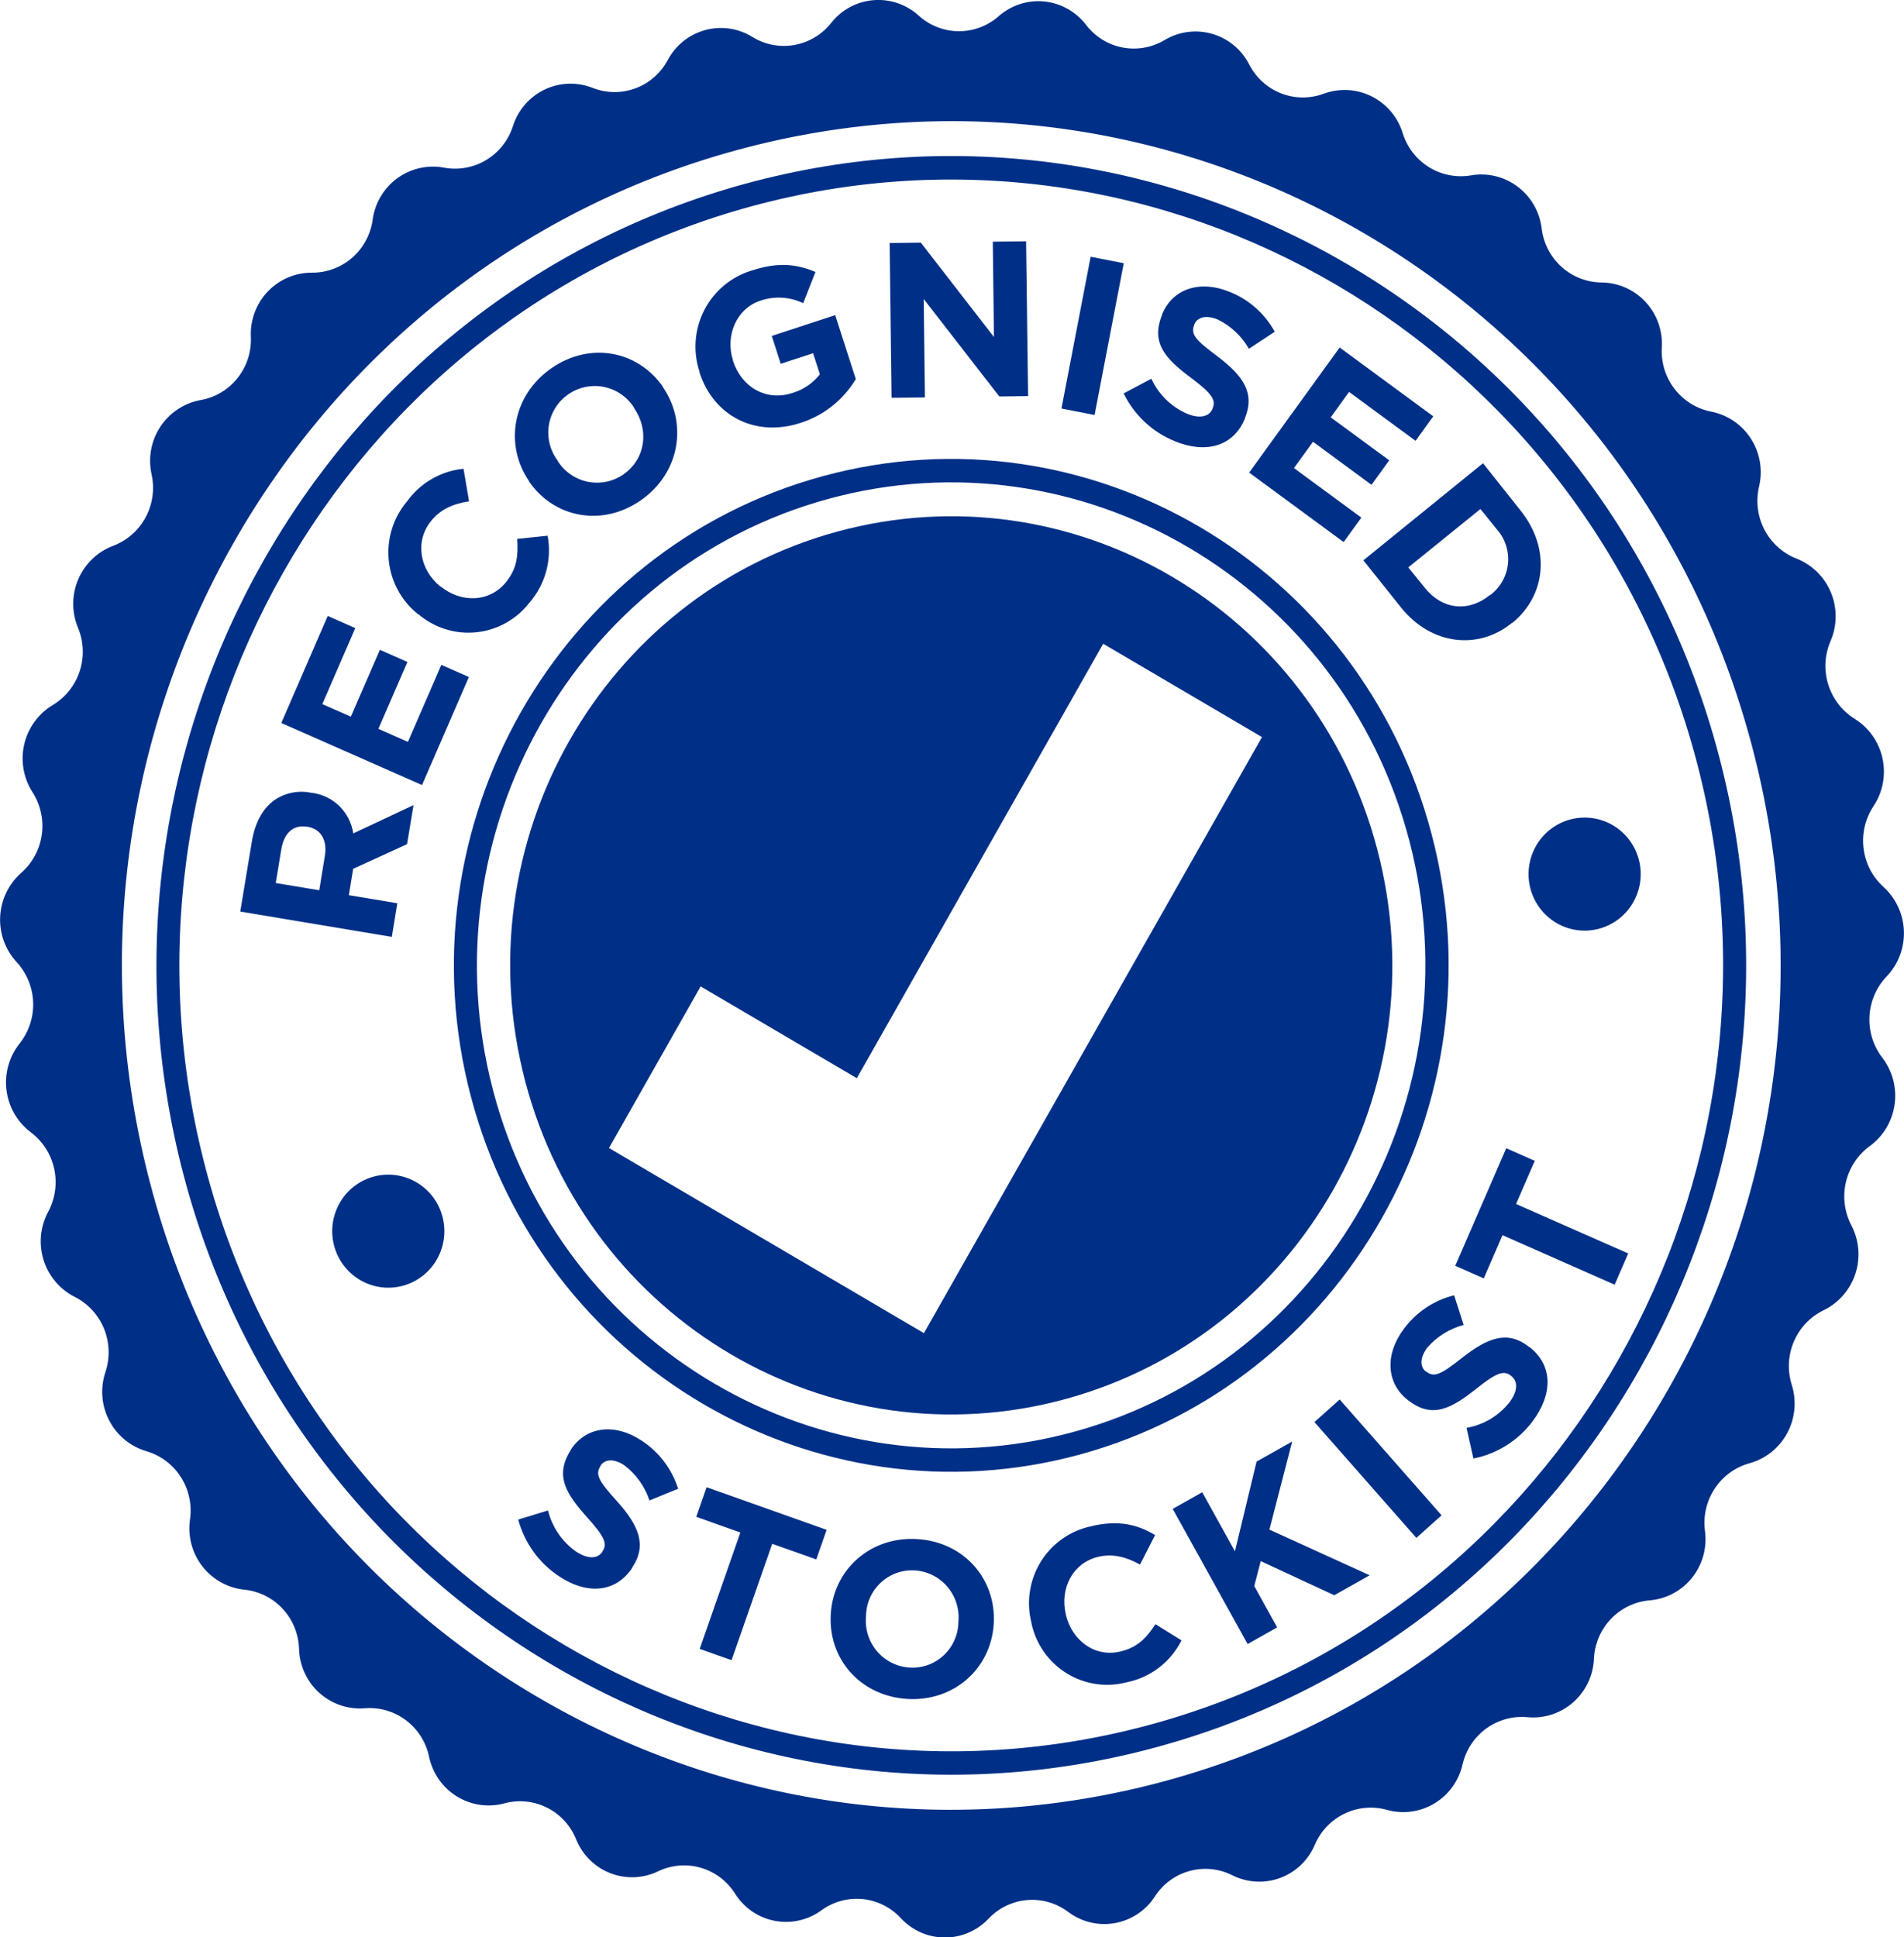
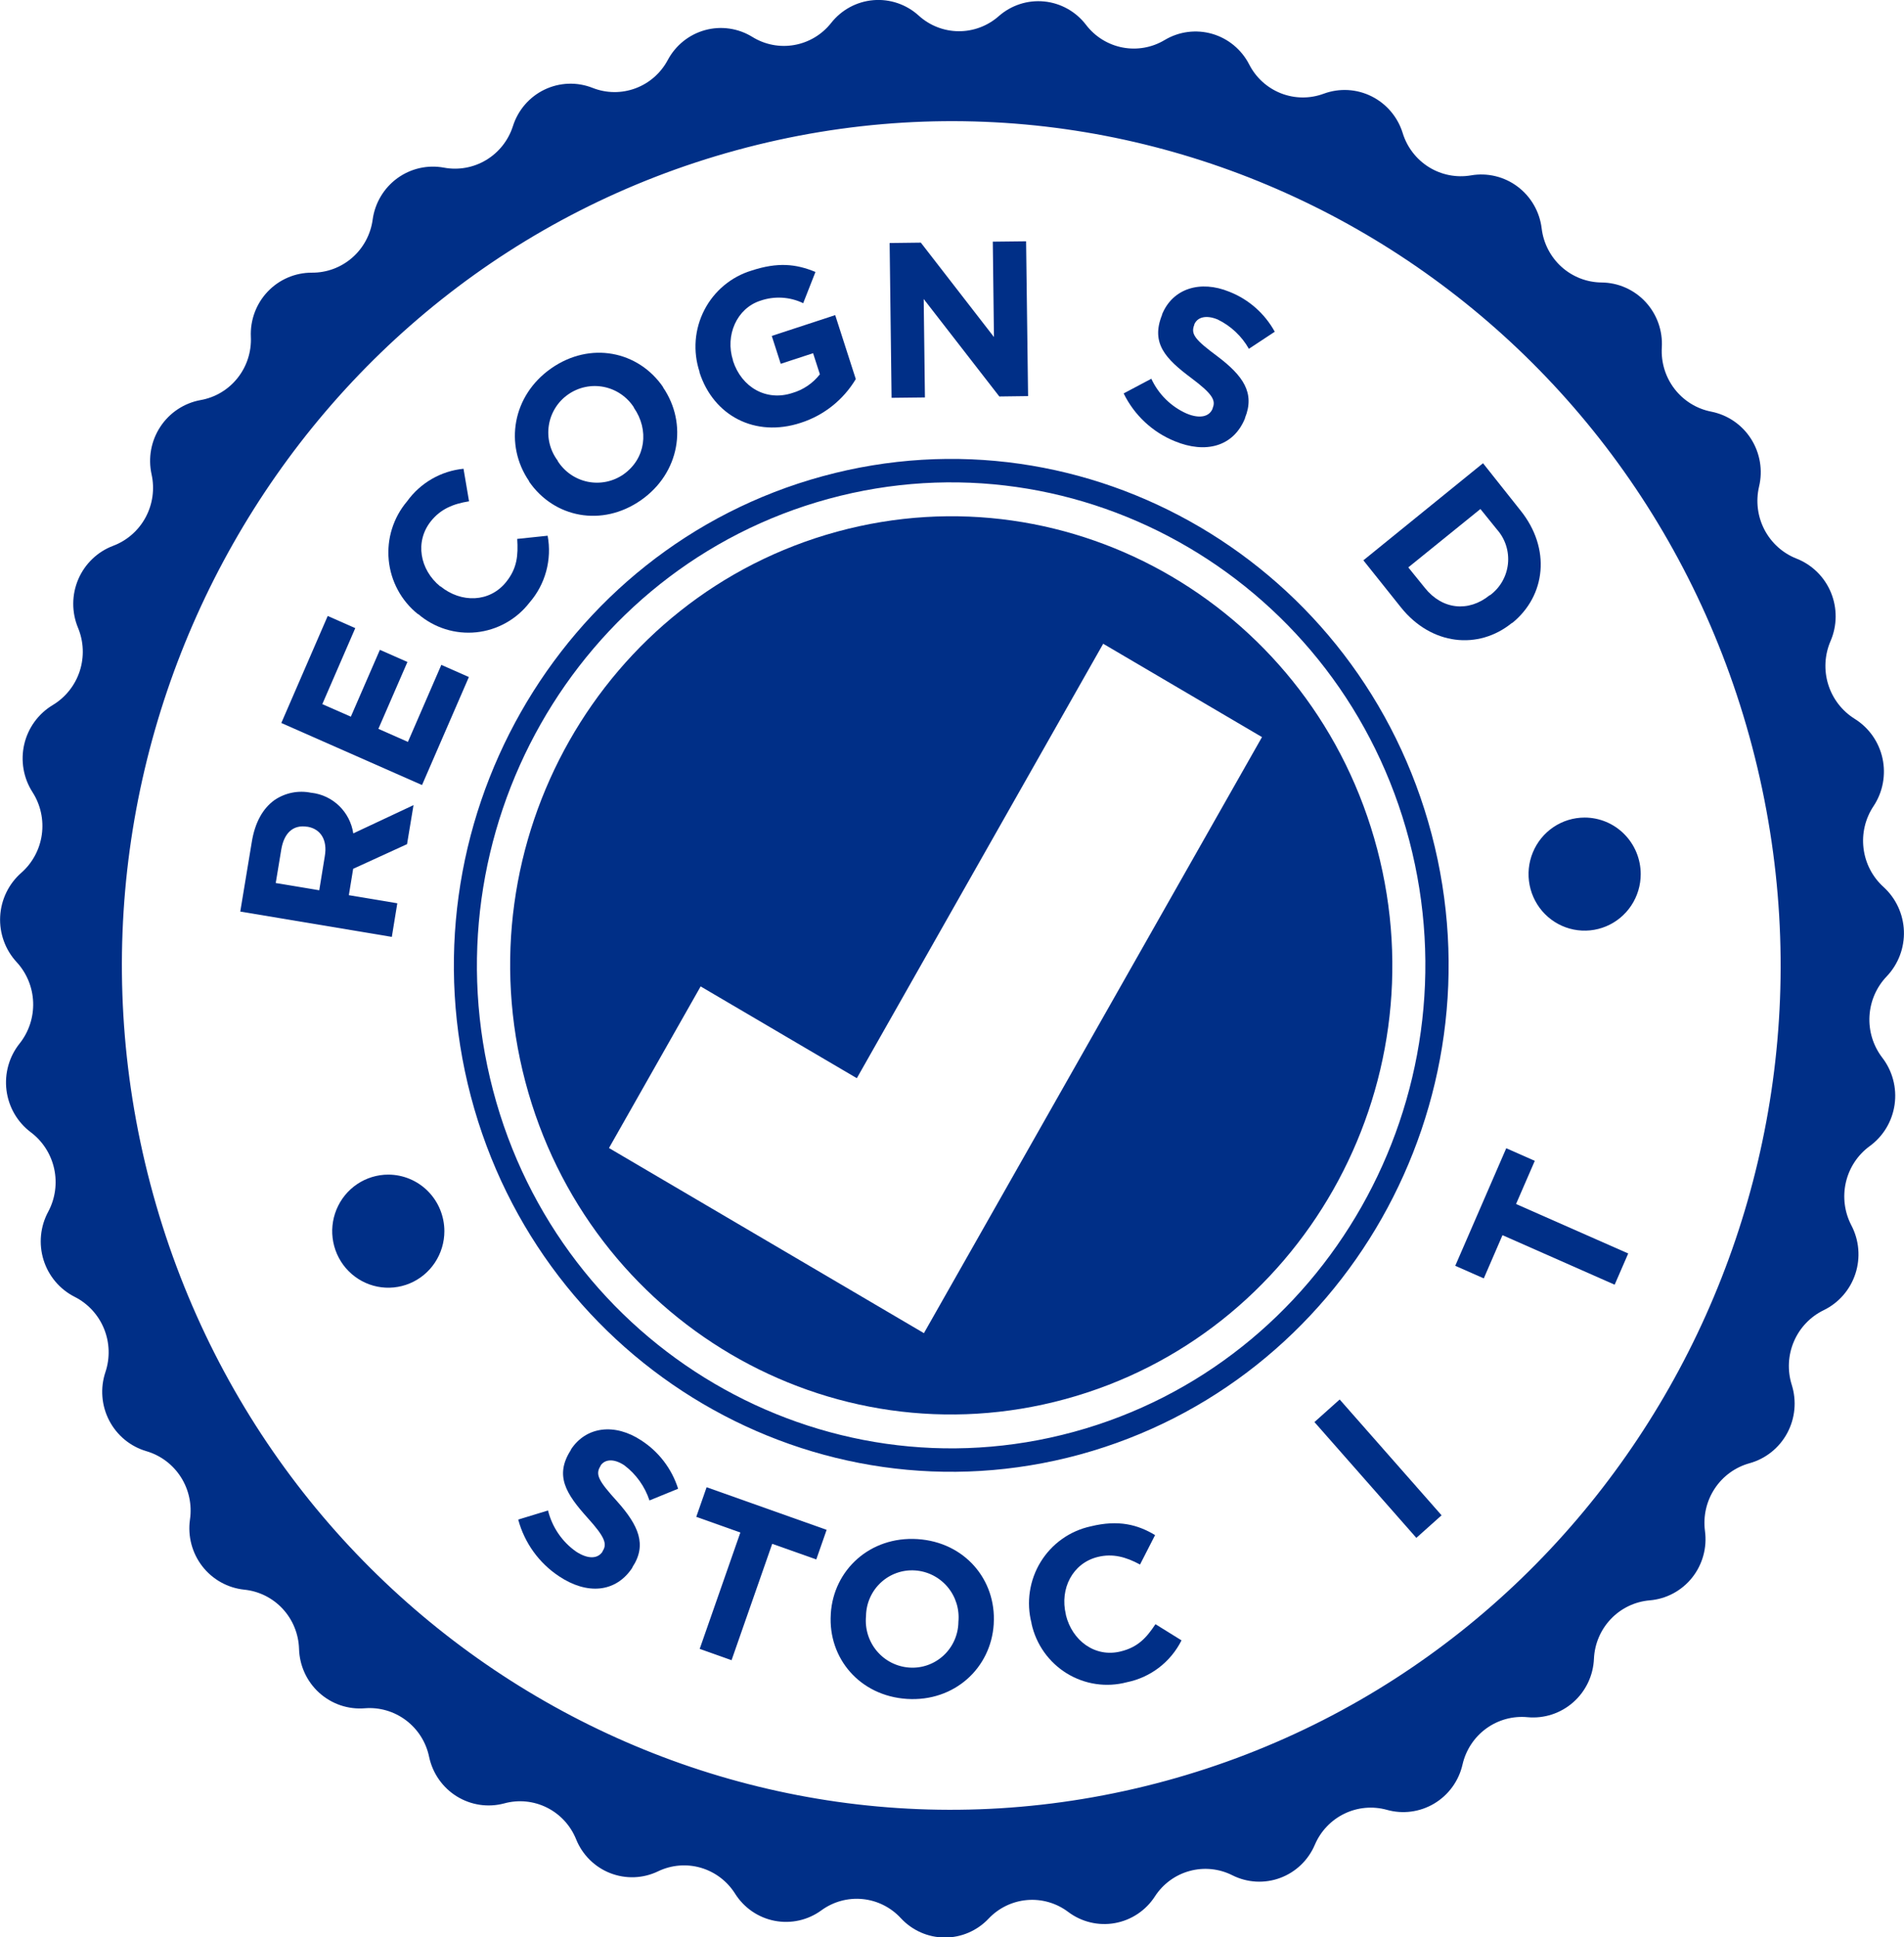
<svg xmlns="http://www.w3.org/2000/svg" width="115" height="117" viewBox="0 0 115 117" fill="none">
  <g clip-path="url(#clip0_2292_27901)">
    <path d="M23.452 70.937C22.782 70.937 22.127 71.137 21.57 71.512C21.013 71.888 20.579 72.421 20.323 73.045C20.066 73.669 19.999 74.356 20.13 75.018C20.261 75.68 20.583 76.289 21.057 76.766C21.531 77.244 22.134 77.569 22.791 77.701C23.448 77.833 24.13 77.765 24.749 77.507C25.368 77.248 25.897 76.81 26.269 76.249C26.641 75.687 26.84 75.027 26.84 74.352C26.839 73.446 26.482 72.578 25.847 71.938C25.212 71.298 24.35 70.938 23.452 70.937Z" fill="#002F87" />
    <path d="M95.71 49.374C95.04 49.374 94.385 49.574 93.828 49.949C93.271 50.324 92.837 50.858 92.581 51.482C92.324 52.106 92.257 52.792 92.388 53.455C92.519 54.117 92.841 54.725 93.315 55.203C93.789 55.681 94.392 56.006 95.049 56.138C95.707 56.269 96.388 56.202 97.007 55.943C97.626 55.685 98.155 55.247 98.527 54.686C98.899 54.124 99.098 53.464 99.098 52.788C99.097 51.883 98.74 51.015 98.105 50.375C97.47 49.735 96.609 49.374 95.71 49.374Z" fill="#002F87" />
-     <path d="M45.031 11.093C19.46 18.068 4.25 44.918 11.085 70.95C17.92 96.983 44.309 112.481 69.883 105.506C95.457 98.532 110.677 71.681 103.825 45.652C96.973 19.623 70.598 4.119 45.031 11.093ZM69.519 104.142C44.69 110.915 19.073 95.861 12.425 70.583C5.776 45.305 20.559 19.219 45.388 12.46C70.217 5.702 95.834 20.742 102.482 46.016C109.13 71.29 94.347 97.37 69.519 104.142Z" fill="#002F87" />
    <path d="M113.963 58.957C114.307 58.594 114.576 58.164 114.753 57.694C114.931 57.224 115.012 56.723 114.994 56.221C114.976 55.719 114.857 55.225 114.646 54.769C114.435 54.314 114.136 53.906 113.766 53.569C113.097 52.965 112.668 52.138 112.557 51.24C112.445 50.342 112.66 49.433 113.161 48.682C113.439 48.263 113.63 47.792 113.722 47.297C113.815 46.802 113.808 46.293 113.702 45.801C113.595 45.308 113.391 44.843 113.102 44.432C112.812 44.021 112.444 43.673 112.018 43.409C111.257 42.934 110.69 42.198 110.423 41.337C110.155 40.475 110.205 39.545 110.562 38.717C110.762 38.256 110.867 37.759 110.872 37.255C110.876 36.752 110.78 36.253 110.589 35.788C110.398 35.323 110.115 34.901 109.759 34.549C109.402 34.197 108.979 33.92 108.514 33.737C107.679 33.41 106.989 32.79 106.572 31.991C106.155 31.192 106.039 30.267 106.245 29.389C106.362 28.9 106.379 28.392 106.296 27.895C106.212 27.399 106.03 26.925 105.76 26.502C105.49 26.079 105.138 25.715 104.724 25.433C104.311 25.151 103.846 24.956 103.356 24.859C102.478 24.688 101.692 24.201 101.143 23.49C100.594 22.778 100.32 21.89 100.372 20.99C100.403 20.488 100.331 19.985 100.163 19.512C99.994 19.038 99.731 18.605 99.391 18.237C99.051 17.869 98.64 17.575 98.183 17.373C97.726 17.17 97.233 17.064 96.734 17.06C95.841 17.052 94.981 16.717 94.314 16.116C93.649 15.516 93.223 14.691 93.116 13.796C93.056 13.299 92.897 12.818 92.647 12.384C92.398 11.95 92.063 11.572 91.664 11.272C91.266 10.972 90.81 10.757 90.327 10.64C89.843 10.523 89.341 10.506 88.85 10.591C87.971 10.742 87.068 10.566 86.308 10.096C85.549 9.625 84.984 8.893 84.721 8.034C84.573 7.556 84.33 7.113 84.007 6.732C83.685 6.352 83.289 6.041 82.843 5.818C82.398 5.596 81.913 5.467 81.416 5.439C80.92 5.412 80.424 5.486 79.957 5.657C79.121 5.969 78.202 5.961 77.371 5.636C76.541 5.311 75.858 4.691 75.45 3.892C75.222 3.447 74.906 3.053 74.521 2.735C74.137 2.417 73.692 2.182 73.214 2.044C72.736 1.906 72.234 1.868 71.741 1.932C71.248 1.996 70.773 2.161 70.345 2.417C69.58 2.876 68.675 3.036 67.8 2.868C66.925 2.7 66.142 2.215 65.598 1.504C65.295 1.107 64.915 0.776 64.481 0.533C64.046 0.289 63.566 0.138 63.072 0.089C62.577 0.04 62.078 0.093 61.604 0.246C61.131 0.4 60.694 0.649 60.32 0.979C59.649 1.57 58.788 1.892 57.897 1.886C57.007 1.879 56.15 1.543 55.489 0.942C55.12 0.606 54.686 0.35 54.215 0.19C53.744 0.03 53.245 -0.032 52.749 0.01C52.254 0.052 51.772 0.195 51.333 0.432C50.895 0.669 50.509 0.994 50.2 1.387C49.646 2.089 48.855 2.562 47.978 2.717C47.101 2.873 46.198 2.699 45.44 2.229C45.017 1.968 44.546 1.797 44.055 1.727C43.565 1.656 43.065 1.687 42.587 1.818C42.109 1.949 41.662 2.177 41.274 2.488C40.887 2.799 40.566 3.186 40.332 3.626C39.91 4.416 39.217 5.024 38.382 5.334C37.546 5.644 36.628 5.636 35.798 5.31C35.332 5.125 34.833 5.038 34.333 5.056C33.832 5.074 33.34 5.195 32.888 5.412C32.436 5.629 32.033 5.938 31.704 6.319C31.376 6.7 31.128 7.145 30.977 7.627C30.702 8.48 30.13 9.204 29.365 9.663C28.601 10.123 27.697 10.287 26.822 10.126C26.333 10.034 25.831 10.043 25.346 10.152C24.861 10.262 24.404 10.469 24 10.762C23.597 11.055 23.257 11.427 23.001 11.856C22.744 12.285 22.577 12.762 22.509 13.258C22.389 14.152 21.95 14.972 21.273 15.563C20.596 16.154 19.729 16.475 18.834 16.467C18.336 16.466 17.843 16.566 17.385 16.763C16.927 16.959 16.513 17.247 16.169 17.61C15.824 17.972 15.557 18.401 15.382 18.871C15.207 19.341 15.129 19.842 15.152 20.343C15.193 21.244 14.907 22.128 14.347 22.831C13.788 23.534 12.993 24.008 12.112 24.162C11.621 24.251 11.153 24.44 10.736 24.716C10.319 24.992 9.961 25.351 9.685 25.77C9.409 26.189 9.219 26.66 9.128 27.154C9.037 27.649 9.047 28.157 9.155 28.648C9.35 29.529 9.222 30.45 8.795 31.243C8.369 32.036 7.672 32.646 6.834 32.962C6.366 33.139 5.938 33.408 5.576 33.756C5.215 34.103 4.926 34.52 4.728 34.982C4.53 35.444 4.426 35.942 4.424 36.446C4.421 36.949 4.519 37.448 4.712 37.913C5.058 38.745 5.094 39.676 4.814 40.534C4.533 41.391 3.955 42.118 3.185 42.58C2.755 42.838 2.381 43.181 2.085 43.588C1.789 43.995 1.578 44.459 1.464 44.95C1.35 45.442 1.336 45.951 1.422 46.449C1.508 46.946 1.693 47.42 1.966 47.844C2.452 48.603 2.65 49.513 2.525 50.407C2.399 51.302 1.957 52.121 1.281 52.714C0.905 53.044 0.599 53.448 0.38 53.901C0.162 54.353 0.036 54.846 0.01 55.348C-0.016 55.851 0.059 56.354 0.23 56.827C0.4 57.3 0.664 57.733 1.004 58.102C1.615 58.763 1.969 59.623 2.002 60.526C2.035 61.429 1.745 62.314 1.184 63.019C0.871 63.411 0.639 63.863 0.503 64.347C0.367 64.832 0.329 65.339 0.391 65.839C0.454 66.338 0.615 66.82 0.866 67.256C1.117 67.691 1.453 68.071 1.853 68.373C2.572 68.911 3.075 69.692 3.27 70.573C3.465 71.454 3.339 72.377 2.915 73.172C2.675 73.614 2.527 74.1 2.478 74.602C2.429 75.103 2.481 75.609 2.63 76.089C2.779 76.57 3.023 77.015 3.347 77.399C3.671 77.782 4.068 78.096 4.515 78.321C5.316 78.727 5.944 79.41 6.284 80.246C6.624 81.081 6.653 82.012 6.366 82.868C6.207 83.345 6.145 83.849 6.185 84.351C6.224 84.853 6.364 85.341 6.596 85.787C6.827 86.232 7.146 86.626 7.532 86.945C7.919 87.263 8.365 87.5 8.845 87.64C9.703 87.891 10.443 88.448 10.926 89.206C11.409 89.964 11.604 90.873 11.474 91.765C11.403 92.262 11.432 92.768 11.56 93.253C11.688 93.738 11.911 94.192 12.217 94.587C12.523 94.983 12.906 95.312 13.341 95.555C13.777 95.798 14.256 95.95 14.751 96.002C15.64 96.091 16.466 96.502 17.076 97.161C17.685 97.819 18.035 98.678 18.062 99.578C18.076 100.081 18.192 100.575 18.402 101.031C18.611 101.487 18.911 101.895 19.282 102.231C19.654 102.566 20.089 102.822 20.561 102.983C21.034 103.143 21.534 103.205 22.031 103.165C22.923 103.093 23.81 103.353 24.526 103.894C25.242 104.435 25.738 105.221 25.919 106.105C26.024 106.595 26.226 107.059 26.513 107.468C26.8 107.877 27.166 108.224 27.59 108.486C28.014 108.748 28.486 108.921 28.979 108.994C29.471 109.067 29.972 109.038 30.453 108.91C31.314 108.673 32.232 108.763 33.032 109.162C33.832 109.561 34.46 110.242 34.796 111.075C34.983 111.54 35.262 111.961 35.617 112.313C35.971 112.665 36.393 112.94 36.857 113.121C37.321 113.302 37.816 113.386 38.313 113.368C38.81 113.349 39.298 113.228 39.747 113.012C40.552 112.625 41.469 112.548 42.326 112.796C43.182 113.045 43.919 113.6 44.397 114.359C44.663 114.782 45.013 115.146 45.423 115.429C45.834 115.711 46.298 115.906 46.786 116C47.275 116.095 47.777 116.088 48.263 115.979C48.748 115.871 49.206 115.663 49.609 115.369C50.33 114.842 51.217 114.6 52.103 114.688C52.989 114.776 53.812 115.189 54.416 115.847C54.755 116.212 55.164 116.503 55.618 116.703C56.072 116.903 56.562 117.007 57.057 117.009C57.553 117.012 58.044 116.912 58.499 116.716C58.955 116.52 59.367 116.233 59.708 115.871C60.322 115.221 61.152 114.821 62.039 114.746C62.926 114.672 63.81 114.928 64.522 115.467C64.922 115.767 65.378 115.982 65.863 116.097C66.348 116.213 66.852 116.227 67.343 116.138C67.833 116.05 68.301 115.861 68.716 115.583C69.131 115.306 69.486 114.945 69.757 114.524C70.246 113.77 70.993 113.224 71.856 112.99C72.718 112.755 73.636 112.848 74.434 113.251C74.88 113.475 75.366 113.604 75.863 113.632C76.36 113.659 76.857 113.584 77.324 113.41C77.79 113.237 78.217 112.969 78.578 112.623C78.938 112.277 79.224 111.86 79.419 111.399C79.77 110.58 80.403 109.917 81.201 109.531C81.999 109.144 82.908 109.062 83.762 109.297C84.241 109.433 84.742 109.469 85.234 109.403C85.727 109.338 86.202 109.172 86.629 108.917C87.057 108.661 87.428 108.321 87.722 107.916C88.015 107.511 88.224 107.051 88.335 106.563C88.535 105.687 89.043 104.914 89.766 104.388C90.489 103.862 91.377 103.619 92.264 103.704C92.76 103.75 93.259 103.694 93.732 103.54C94.206 103.385 94.643 103.136 95.018 102.806C95.393 102.476 95.697 102.073 95.913 101.622C96.129 101.17 96.251 100.679 96.273 100.178C96.312 99.278 96.675 98.423 97.295 97.773C97.914 97.123 98.747 96.724 99.637 96.648C100.135 96.607 100.62 96.464 101.061 96.228C101.502 95.992 101.891 95.668 102.203 95.275C102.516 94.882 102.746 94.429 102.879 93.944C103.013 93.459 103.046 92.951 102.978 92.452C102.862 91.558 103.07 90.652 103.565 89.901C104.06 89.15 104.808 88.605 105.671 88.367C106.152 88.234 106.602 88.004 106.993 87.691C107.384 87.378 107.708 86.989 107.946 86.547C108.184 86.105 108.331 85.619 108.378 85.118C108.425 84.617 108.371 84.112 108.22 83.632C107.949 82.772 107.995 81.842 108.35 81.014C108.704 80.185 109.344 79.514 110.151 79.123C110.601 78.904 111.002 78.596 111.331 78.218C111.66 77.839 111.91 77.398 112.066 76.919C112.222 76.441 112.28 75.936 112.238 75.435C112.196 74.933 112.054 74.446 111.821 74.001C111.404 73.202 111.287 72.278 111.49 71.399C111.694 70.52 112.205 69.745 112.93 69.215C113.336 68.919 113.677 68.545 113.936 68.113C114.194 67.681 114.363 67.201 114.433 66.702C114.504 66.203 114.473 65.695 114.344 65.208C114.215 64.721 113.99 64.265 113.682 63.867C113.136 63.151 112.863 62.261 112.915 61.359C112.967 60.458 113.338 59.605 113.963 58.957ZM70.419 107.546C43.693 114.834 16.241 98.692 9.082 71.512C1.923 44.331 17.768 16.356 44.494 9.068C71.221 1.781 98.672 17.905 105.831 45.102C112.991 72.3 97.125 100.258 70.419 107.546Z" fill="#002F87" />
    <path d="M65.229 87.839C81.228 83.461 90.756 66.673 86.47 50.384C82.183 34.094 65.68 24.395 49.684 28.76C33.689 33.124 24.151 49.926 28.44 66.215C32.73 82.505 49.23 92.204 65.229 87.839ZM50.038 30.127C65.299 25.965 81.041 35.216 85.117 50.751C89.192 66.286 80.106 82.309 64.858 86.472C49.611 90.634 33.856 81.383 29.78 65.848C25.704 50.313 34.781 34.29 50.038 30.127Z" fill="#002F87" />
    <path d="M64.347 84.492C78.559 80.616 86.991 65.747 83.182 51.283C79.374 36.819 64.771 28.231 50.559 32.108C36.348 35.984 27.919 50.852 31.727 65.316C35.536 79.78 50.139 88.368 64.347 84.492ZM42.318 59.571L51.752 65.114L66.632 38.877L76.223 44.514L55.804 80.511L36.782 69.331L42.318 59.571Z" fill="#002F87" />
    <path d="M42.054 91.604L44.717 92.551L42.261 99.579L44.185 100.263L46.641 93.234L49.303 94.177L49.928 92.389L42.679 89.816L42.054 91.604Z" fill="#002F87" />
-     <path d="M92.363 81.336H92.343C91.06 80.326 89.877 80.777 88.334 81.98C87.031 83.013 86.63 83.209 86.149 82.835H86.126C85.768 82.559 85.735 82.01 86.209 81.383C86.788 80.716 87.553 80.239 88.404 80.016L87.829 78.225C86.617 78.523 85.546 79.237 84.799 80.245C83.647 81.761 83.707 83.525 85.04 84.556L85.063 84.573C86.523 85.704 87.669 85.054 89.183 83.855C90.442 82.845 90.853 82.764 91.257 83.081L91.277 83.097C91.708 83.434 91.668 84.037 91.157 84.704C90.511 85.513 89.593 86.055 88.578 86.23L88.992 88.082C90.414 87.801 91.685 87.004 92.563 85.842C93.783 84.216 93.826 82.464 92.363 81.336Z" fill="#002F87" />
-     <path d="M78.047 87.055L75.896 88.267L74.59 93.686L72.612 90.119L70.831 91.123L75.355 99.286L77.139 98.279L75.756 95.784L76.147 94.278L80.586 96.339L82.725 95.134L76.671 92.376L78.047 87.055Z" fill="#002F87" />
    <path d="M38.73 86.987C37.146 85.94 35.406 86.129 34.48 87.543V87.567C33.478 89.116 34.193 90.22 35.483 91.658C36.562 92.85 36.678 93.251 36.395 93.679V93.702C36.097 94.16 35.492 94.16 34.794 93.702C33.95 93.109 33.349 92.227 33.1 91.22L31.3 91.769C31.679 93.179 32.559 94.399 33.772 95.198C35.442 96.309 37.186 96.208 38.199 94.666V94.642C39.087 93.295 38.573 92.126 37.273 90.668C36.157 89.436 35.937 89.048 36.271 88.533V88.513C36.518 88.132 37.059 88.058 37.711 88.493C38.419 89.028 38.948 89.768 39.227 90.614L40.958 89.907C40.576 88.701 39.788 87.669 38.73 86.987Z" fill="#002F87" />
    <path d="M80.915 84.517L79.391 85.881L85.546 92.874L87.07 91.511L80.915 84.517Z" fill="#002F87" />
    <path d="M92.7 70.105L90.976 69.344L87.896 76.443L89.62 77.204L90.749 74.594L97.524 77.585L98.343 75.699L91.568 72.712L92.7 70.105Z" fill="#002F87" />
    <path d="M55.414 92.948C52.557 92.766 50.342 94.807 50.179 97.461V97.488C50.011 100.138 51.926 102.418 54.782 102.6C57.639 102.782 59.853 100.741 60.02 98.087V98.06C60.184 95.41 58.27 93.13 55.414 92.948ZM57.886 97.979C57.878 98.357 57.794 98.729 57.639 99.073C57.484 99.418 57.261 99.726 56.985 99.981C56.708 100.236 56.383 100.432 56.029 100.557C55.675 100.682 55.3 100.733 54.926 100.707C54.549 100.682 54.181 100.581 53.843 100.41C53.506 100.239 53.206 100.001 52.962 99.711C52.718 99.421 52.534 99.084 52.421 98.72C52.309 98.357 52.27 97.974 52.307 97.595V97.569C52.315 97.191 52.4 96.818 52.555 96.474C52.71 96.13 52.933 95.821 53.21 95.566C53.487 95.311 53.812 95.116 54.166 94.991C54.52 94.866 54.896 94.815 55.27 94.841C55.647 94.866 56.014 94.967 56.351 95.138C56.688 95.31 56.988 95.548 57.232 95.838C57.476 96.128 57.659 96.465 57.772 96.828C57.884 97.192 57.923 97.574 57.886 97.952V97.979Z" fill="#002F87" />
    <path d="M67.681 99.734C66.138 100.114 64.755 99.081 64.377 97.525V97.498C64 95.939 64.785 94.4 66.305 94.026C67.207 93.803 68.008 94.026 68.857 94.484L69.766 92.706C68.727 92.082 67.571 91.763 65.874 92.18C65.252 92.315 64.663 92.575 64.144 92.945C63.624 93.315 63.185 93.787 62.851 94.333C62.517 94.879 62.297 95.487 62.202 96.122C62.108 96.756 62.142 97.403 62.303 98.023V98.05C62.438 98.67 62.697 99.256 63.063 99.773C63.429 100.289 63.895 100.726 64.432 101.057C64.97 101.388 65.568 101.606 66.191 101.698C66.814 101.79 67.45 101.754 68.059 101.593C68.763 101.451 69.427 101.15 70 100.712C70.572 100.274 71.038 99.71 71.363 99.064L69.789 98.087C69.241 98.912 68.727 99.481 67.681 99.734Z" fill="#002F87" />
    <path d="M70.955 26.645C72.809 27.41 74.5 26.982 75.198 25.261V25.237C75.809 23.729 75.084 22.691 73.527 21.516C72.191 20.523 71.904 20.186 72.134 19.617V19.593C72.305 19.172 72.819 18.994 73.544 19.293C74.337 19.678 74.995 20.295 75.432 21.065L76.995 20.034C76.388 18.932 75.418 18.078 74.252 17.62C72.495 16.899 70.825 17.421 70.187 18.99V19.017C69.492 20.735 70.41 21.678 71.961 22.836C73.247 23.799 73.441 24.183 73.243 24.648V24.672C73.04 25.18 72.448 25.298 71.677 24.978C70.735 24.561 69.975 23.813 69.539 22.873L67.868 23.759C68.51 25.071 69.609 26.099 70.955 26.645Z" fill="#002F87" />
-     <path d="M81.155 32.737L82.224 31.259L78.154 28.268L79.304 26.679L82.838 29.279L83.907 27.8L80.373 25.204L81.482 23.668L85.498 26.622L86.567 25.143L80.914 20.987L75.448 28.541L81.155 32.737Z" fill="#002F87" />
    <path d="M84.616 36.681C86.446 38.971 89.293 39.27 91.32 37.62H91.341C93.375 35.967 93.679 33.124 91.842 30.834L89.573 27.975L82.347 33.839L84.616 36.681ZM89.416 30.74L90.418 31.98C90.666 32.26 90.853 32.59 90.966 32.948C91.08 33.306 91.118 33.684 91.078 34.058C91.038 34.431 90.921 34.792 90.734 35.118C90.548 35.443 90.296 35.725 89.994 35.947H89.974C88.691 36.987 87.108 36.816 86.062 35.505L85.06 34.266L89.416 30.74Z" fill="#002F87" />
-     <path d="M65.874 15.506L64.111 24.671L66.112 25.062L67.874 15.897L65.874 15.506Z" fill="#002F87" />
    <path d="M28.32 40.887L26.656 40.153L24.638 44.804L22.854 44.016L24.608 39.978L22.945 39.244L21.191 43.281L19.467 42.524L21.458 37.934L19.794 37.199L16.991 43.662L25.49 47.41L28.32 40.887Z" fill="#002F87" />
    <path d="M25.243 37.088H25.263C25.744 37.5 26.302 37.809 26.904 37.997C27.506 38.186 28.14 38.249 28.767 38.185C29.395 38.12 30.002 37.928 30.554 37.62C31.106 37.313 31.59 36.896 31.978 36.395C32.453 35.849 32.799 35.202 32.989 34.501C33.179 33.801 33.21 33.067 33.077 32.353L31.24 32.545C31.3 33.535 31.24 34.313 30.572 35.145C29.569 36.395 27.849 36.422 26.61 35.414H26.589C25.35 34.404 25.046 32.703 26.028 31.474C26.61 30.747 27.364 30.427 28.33 30.275L27.996 28.309C27.322 28.375 26.67 28.585 26.083 28.924C25.495 29.263 24.986 29.723 24.588 30.275C24.176 30.761 23.866 31.325 23.675 31.935C23.484 32.544 23.418 33.186 23.479 33.822C23.54 34.458 23.728 35.075 24.031 35.636C24.334 36.198 24.746 36.691 25.243 37.088Z" fill="#002F87" />
    <path d="M23.997 54.55L21.07 54.061L21.331 52.468L24.585 50.98L24.976 48.623L21.338 50.33C21.243 49.7 20.946 49.119 20.492 48.676C20.038 48.233 19.453 47.953 18.825 47.878H18.799C18.418 47.798 18.025 47.795 17.643 47.871C17.262 47.947 16.899 48.099 16.577 48.319C15.876 48.825 15.398 49.667 15.207 50.852L14.512 55.051L23.666 56.58L23.997 54.55ZM19.617 51.711L19.283 53.765L16.654 53.327L16.988 51.307C17.152 50.316 17.696 49.788 18.558 49.929H18.585C19.363 50.067 19.791 50.721 19.617 51.711Z" fill="#002F87" />
    <path d="M55.865 24.002L55.791 18.058L60.358 23.944L62.095 23.921L61.975 14.572L59.964 14.595L60.034 20.354L55.617 14.653L53.733 14.676L53.85 24.025L55.865 24.002Z" fill="#002F87" />
    <path d="M42.248 22.483C43.093 25.113 45.608 26.436 48.358 25.537C49.75 25.093 50.934 24.153 51.689 22.893L50.446 19.031L46.614 20.287L47.155 21.971L49.11 21.331L49.52 22.604C49.096 23.149 48.511 23.545 47.85 23.735C46.287 24.247 44.793 23.399 44.272 21.789V21.762C43.784 20.25 44.503 18.627 45.913 18.165C46.764 17.866 47.698 17.918 48.512 18.31L49.253 16.424C48.081 15.939 46.985 15.821 45.395 16.34C44.785 16.525 44.218 16.831 43.727 17.241C43.237 17.651 42.833 18.155 42.54 18.726C42.246 19.296 42.07 19.919 42.02 20.559C41.971 21.2 42.049 21.843 42.251 22.452L42.248 22.483Z" fill="#002F87" />
    <path d="M31.955 29.08C33.458 31.266 36.358 31.852 38.713 30.208C41.068 28.565 41.543 25.581 40.049 23.395V23.375C38.546 21.189 35.646 20.6 33.291 22.247C30.936 23.894 30.458 26.871 31.955 29.056V29.08ZM34.317 23.82C34.627 23.603 34.977 23.451 35.347 23.373C35.716 23.295 36.098 23.293 36.468 23.366C36.839 23.44 37.191 23.587 37.503 23.801C37.816 24.014 38.083 24.288 38.289 24.608V24.628C39.211 25.955 39.014 27.692 37.657 28.649C37.346 28.865 36.996 29.015 36.626 29.092C36.256 29.168 35.875 29.169 35.505 29.095C35.135 29.02 34.783 28.871 34.471 28.657C34.159 28.442 33.893 28.167 33.688 27.847V27.824C33.459 27.523 33.294 27.178 33.201 26.811C33.108 26.443 33.091 26.06 33.15 25.686C33.208 25.311 33.342 24.953 33.543 24.632C33.743 24.311 34.007 24.035 34.317 23.82Z" fill="#002F87" />
  </g>
  <defs>
    <clipPath id="clip0_2292_27901">
      <rect width="115" height="117" fill="white" />
    </clipPath>
  </defs>
</svg>